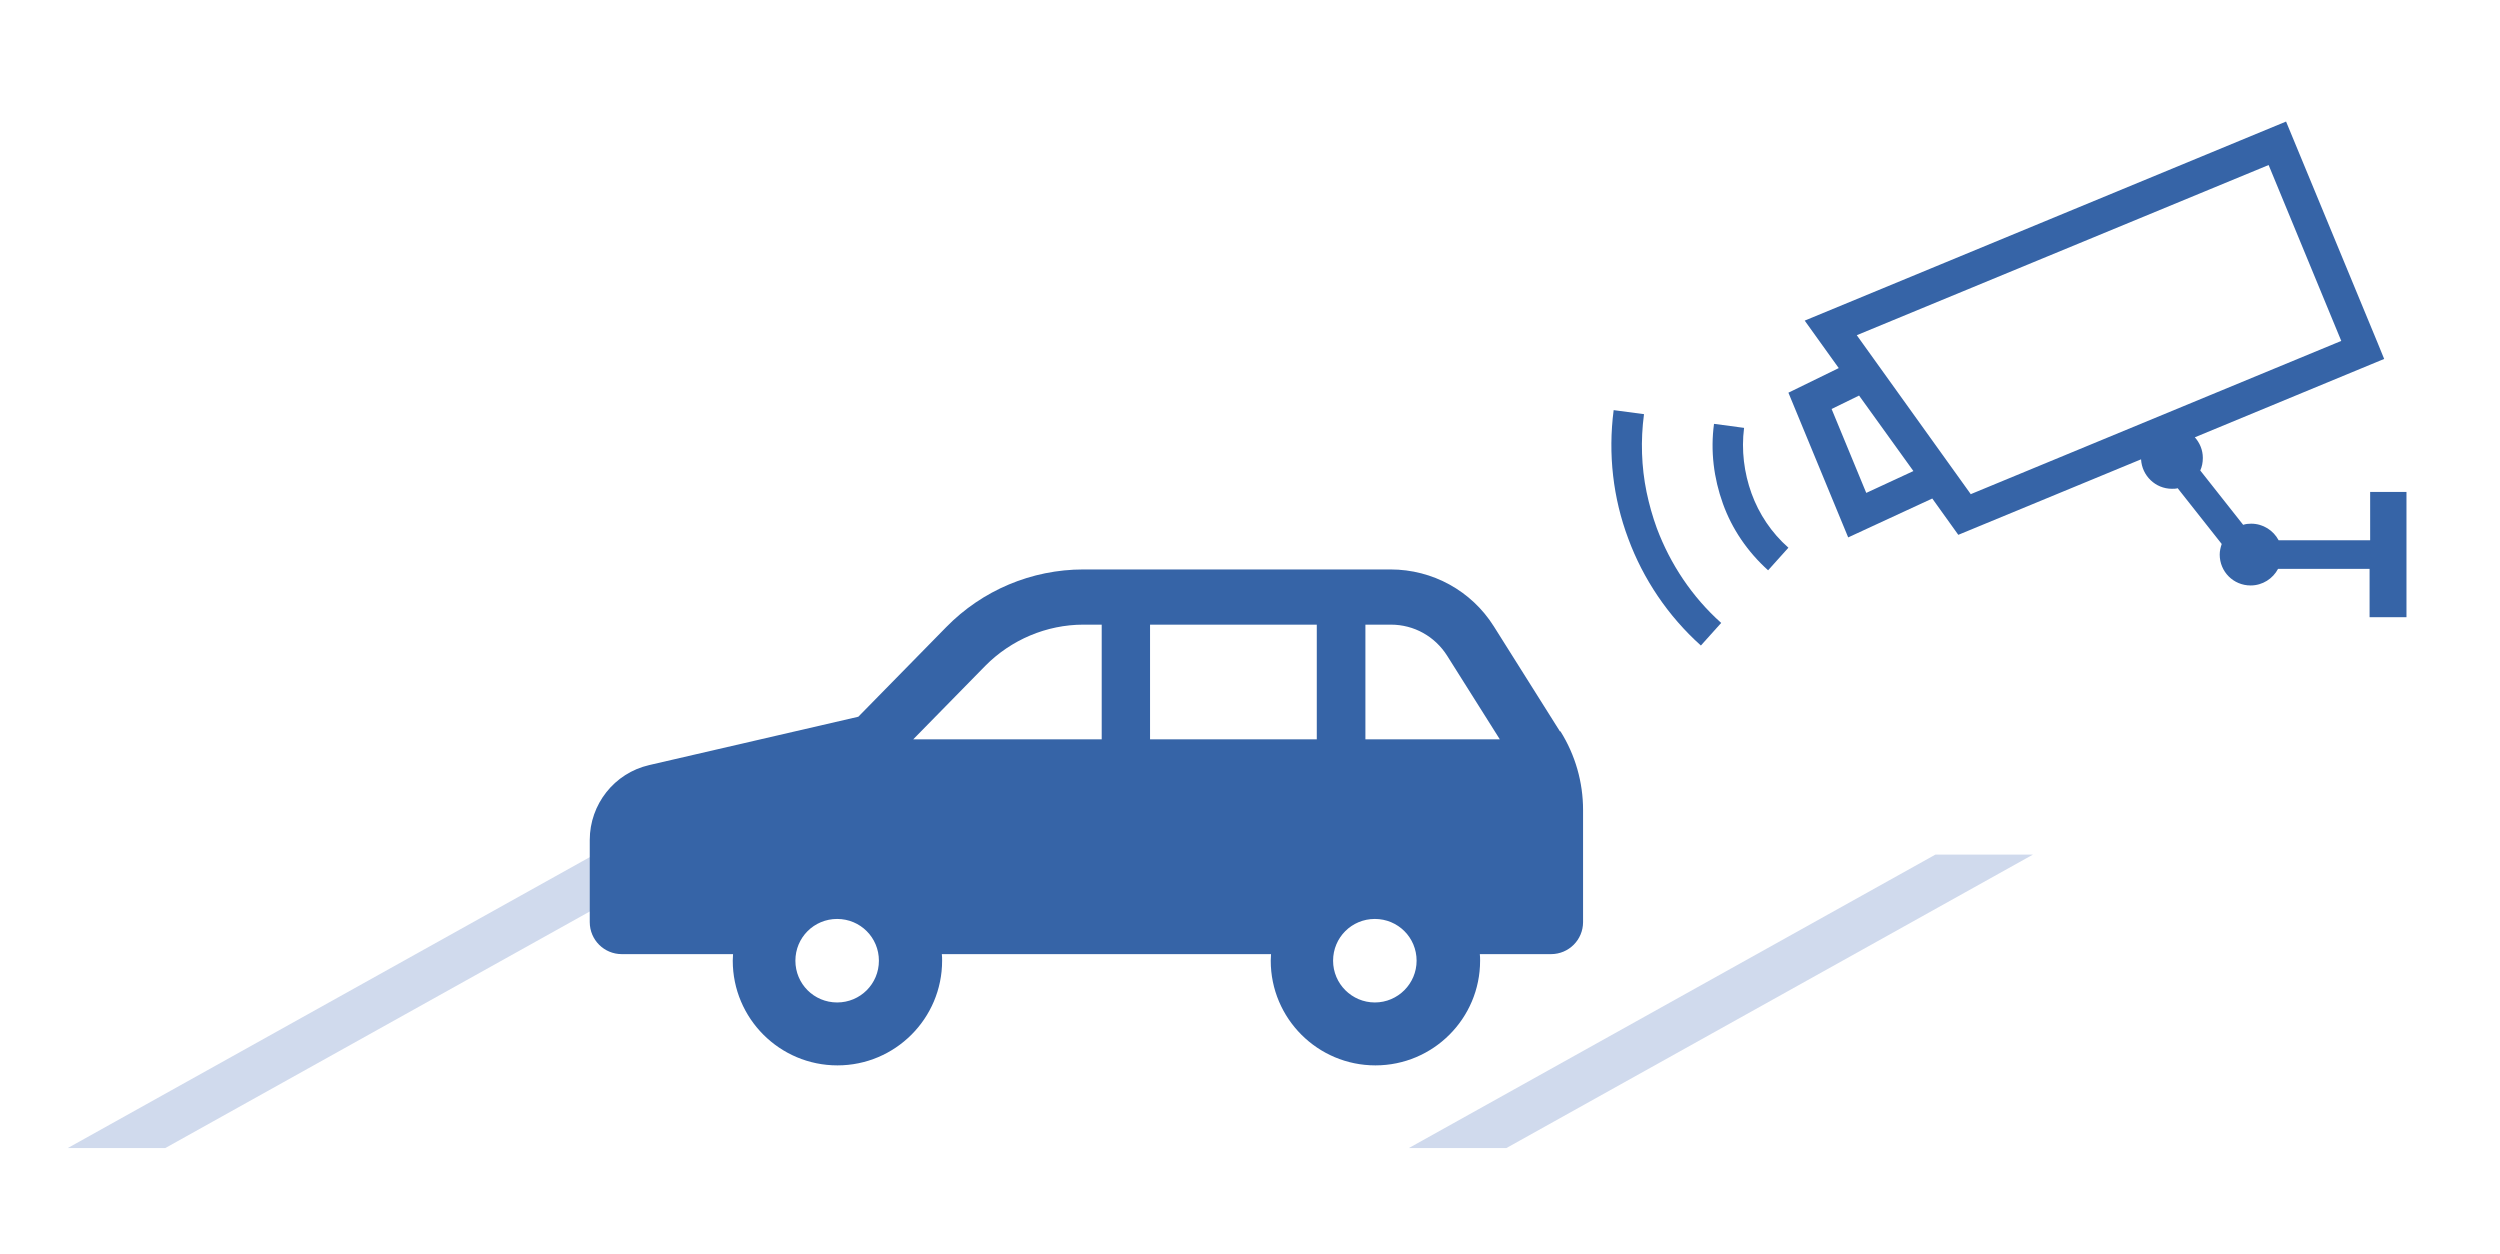
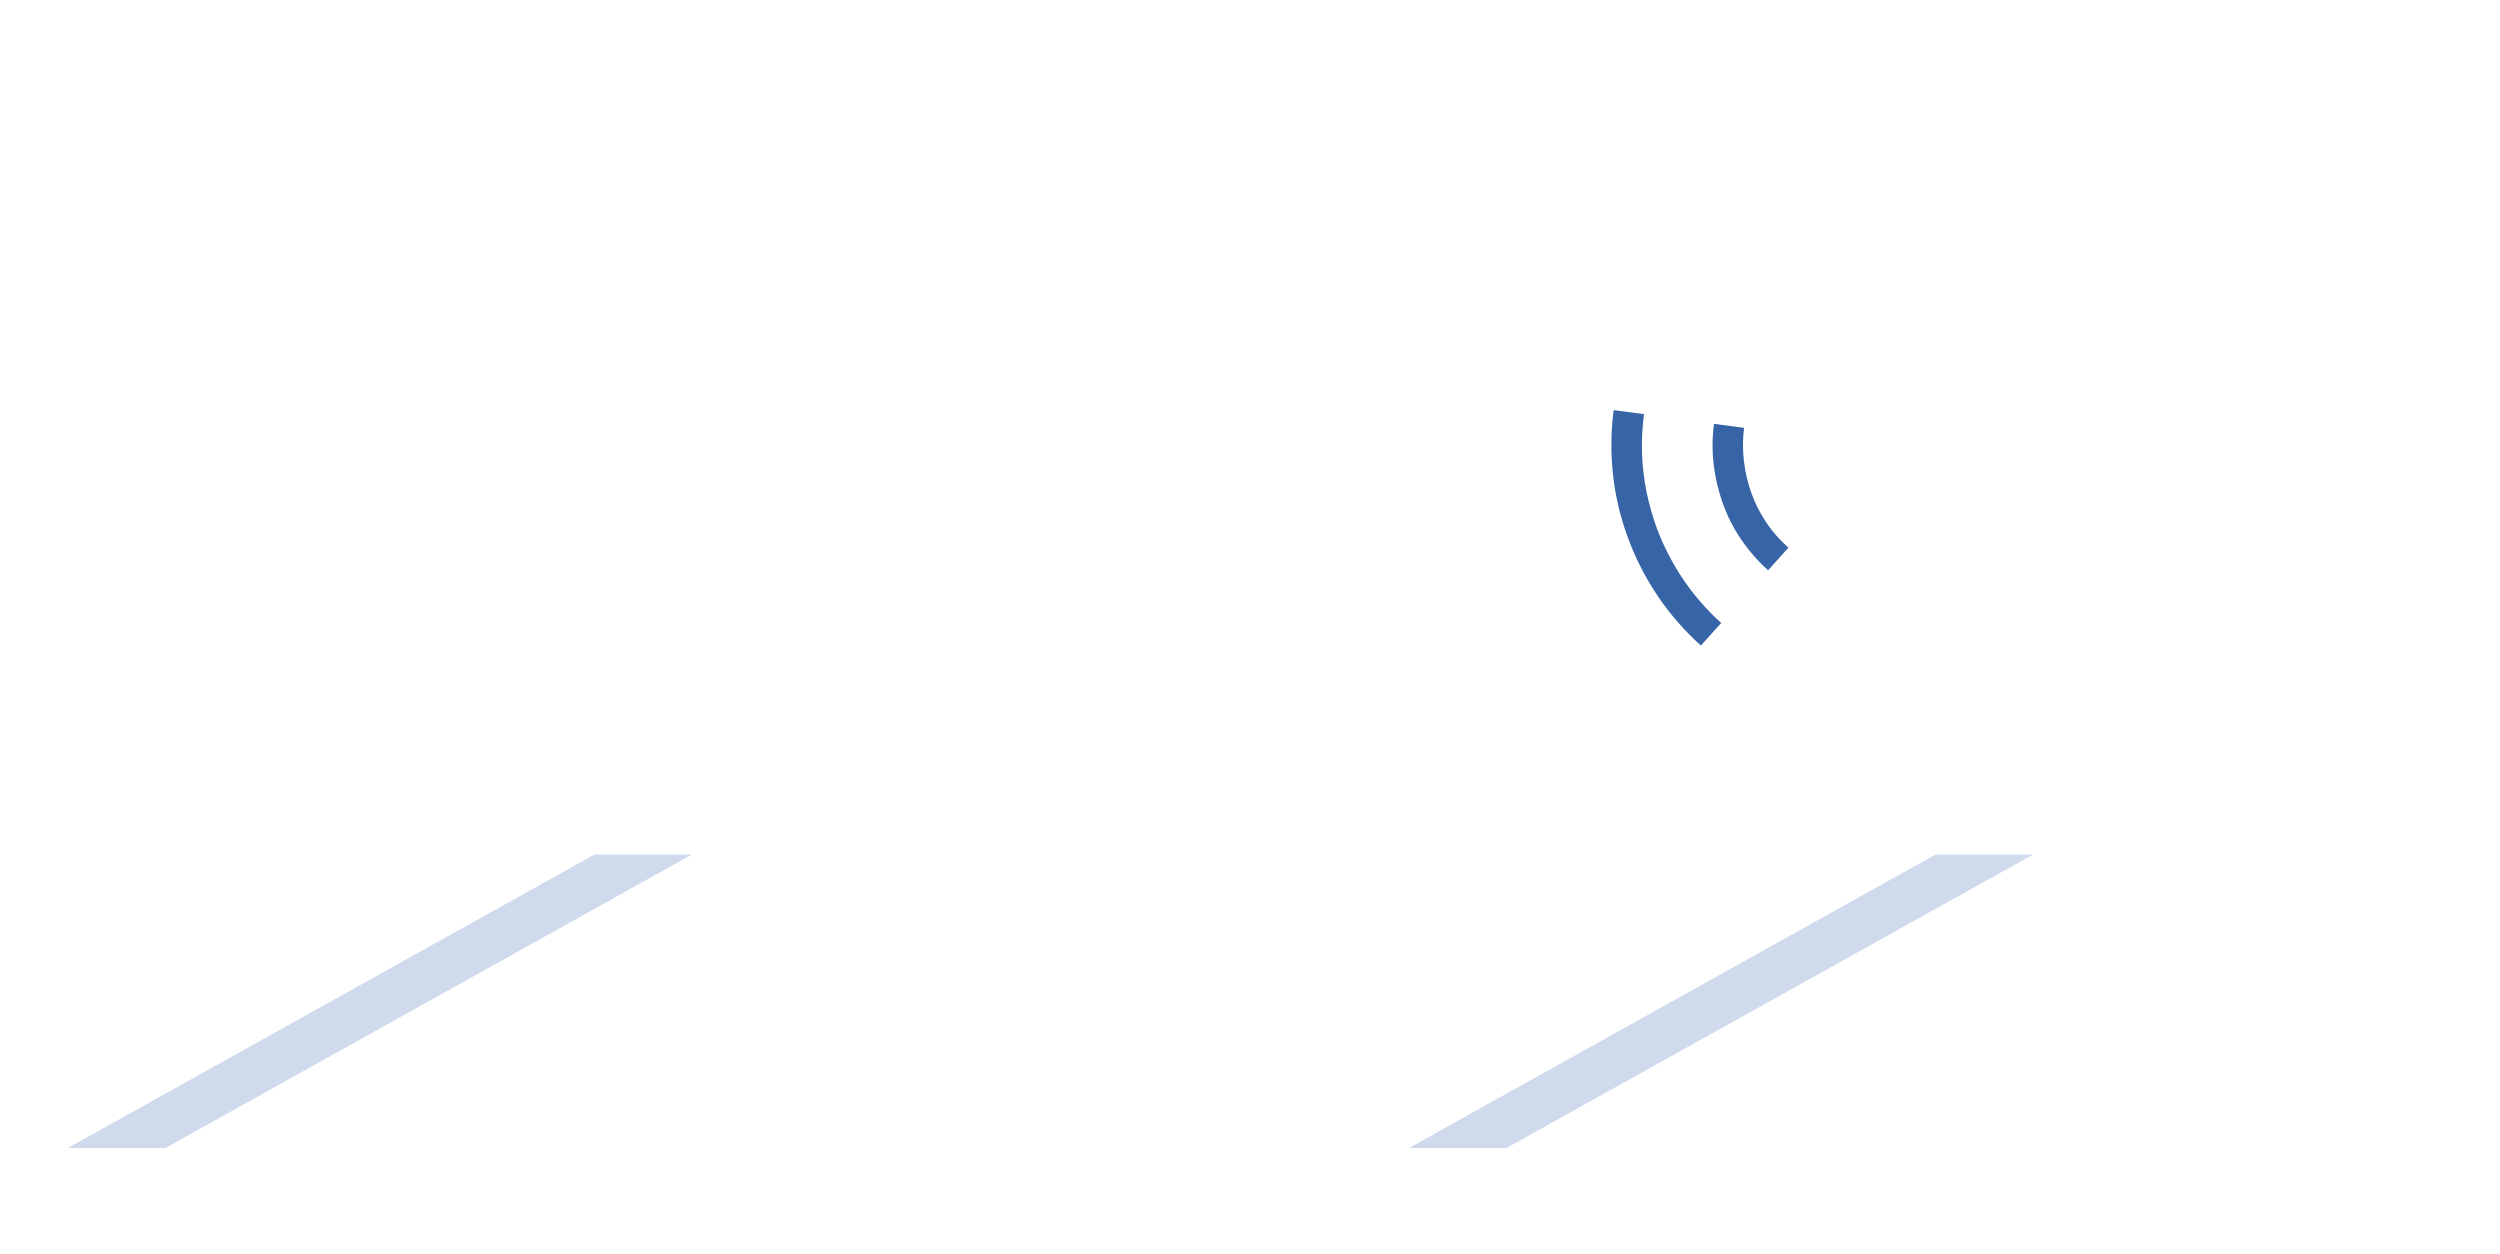
<svg xmlns="http://www.w3.org/2000/svg" id="_レイヤー_2" data-name="レイヤー 2" viewBox="0 0 87.41 43.85">
  <defs>
    <style>
      .cls-1 {
        fill: #3664a7;
      }

      .cls-2 {
        fill: #d0daed;
      }

      .cls-3 {
        fill: none;
      }
    </style>
  </defs>
  <g id="_レイヤー_1-2" data-name="レイヤー 1">
    <g>
      <rect class="cls-3" width="87.41" height="43.85" />
      <g>
        <g>
-           <path class="cls-1" d="m82.87,17.2v1.69h-3.2c-.18-.34-.54-.58-.96-.58-.1,0-.19.01-.28.04l-1.5-1.9c.06-.13.09-.28.09-.44,0-.28-.11-.53-.28-.72l6.62-2.74-.22-.54-3.21-7.76-16.83,6.96,1.19,1.66-1.76.86,2.09,5.06,2.94-1.36.91,1.27,6.39-2.64c.03.57.5,1.03,1.08,1.03.07,0,.14,0,.2-.02l1.54,1.95c-.04.12-.07.24-.07.37,0,.6.48,1.08,1.08,1.08.42,0,.78-.24.96-.58h3.2v1.69h1.29v-4.38h-1.29Zm-17.62.03l-1.21-2.93.96-.47,1.9,2.64-1.64.76Zm3.65.04l-3.98-5.55,14.4-5.95,2.54,6.15-12.96,5.36Z" />
          <g>
            <path class="cls-1" d="m59.93,14.81h0c-.13.96-.01,1.91.31,2.8s.86,1.68,1.58,2.33l.71-.79c-.59-.52-1.03-1.18-1.29-1.9s-.36-1.51-.26-2.29l-1.05-.14Z" />
            <path class="cls-1" d="m57.48,14.48l-.53-.07-.53-.07h0s0,0,0,0c-.2,1.54-.02,3.08.51,4.49h0c.52,1.41,1.39,2.71,2.54,3.74l.71-.79c-1.02-.91-1.78-2.06-2.25-3.31-.15-.41-.27-.84-.36-1.27-.18-.88-.21-1.8-.09-2.71Z" />
          </g>
        </g>
        <polygon class="cls-2" points="49.26 40.14 52.67 40.14 71.08 29.88 67.67 29.88 49.26 40.14" />
        <polygon class="cls-2" points="2.37 40.14 5.78 40.14 24.19 29.88 20.78 29.88 2.37 40.14" />
-         <path class="cls-1" d="m54.54,25.57l-2.31-3.67c-.78-1.24-2.14-1.99-3.61-1.99h-10.74c-1.81,0-3.54.73-4.8,2.02l-3.07,3.13-7.31,1.69c-1.22.28-2.08,1.37-2.08,2.62v2.87c0,.62.5,1.12,1.12,1.12h3.89c0,.08-.01.15-.01.23,0,2.02,1.64,3.66,3.66,3.66s3.66-1.64,3.66-3.66c0-.08,0-.15-.01-.23h11.51c0,.08-.01.15-.01.23,0,2.02,1.64,3.66,3.66,3.66s3.66-1.64,3.66-3.66c0-.08,0-.15-.01-.23h2.49c.62,0,1.12-.5,1.12-1.12v-3.92c0-.97-.27-1.92-.79-2.75Zm-25.27,9.48c-.81,0-1.46-.65-1.46-1.46s.65-1.46,1.46-1.46,1.46.65,1.46,1.46-.65,1.46-1.46,1.46Zm9.25-9.2h-6.59l2.52-2.57c.9-.91,2.14-1.44,3.43-1.44h.64v4.01h0Zm7.52,0h-5.83v-4.01h5.83v4.01Zm2.03,9.2c-.8,0-1.46-.65-1.46-1.46s.65-1.46,1.46-1.46,1.46.65,1.46,1.46c0,.8-.65,1.46-1.46,1.46Zm-.33-9.2v-4.01h.89c.81,0,1.54.41,1.97,1.09l1.84,2.92h-4.7Z" />
      </g>
    </g>
  </g>
</svg>